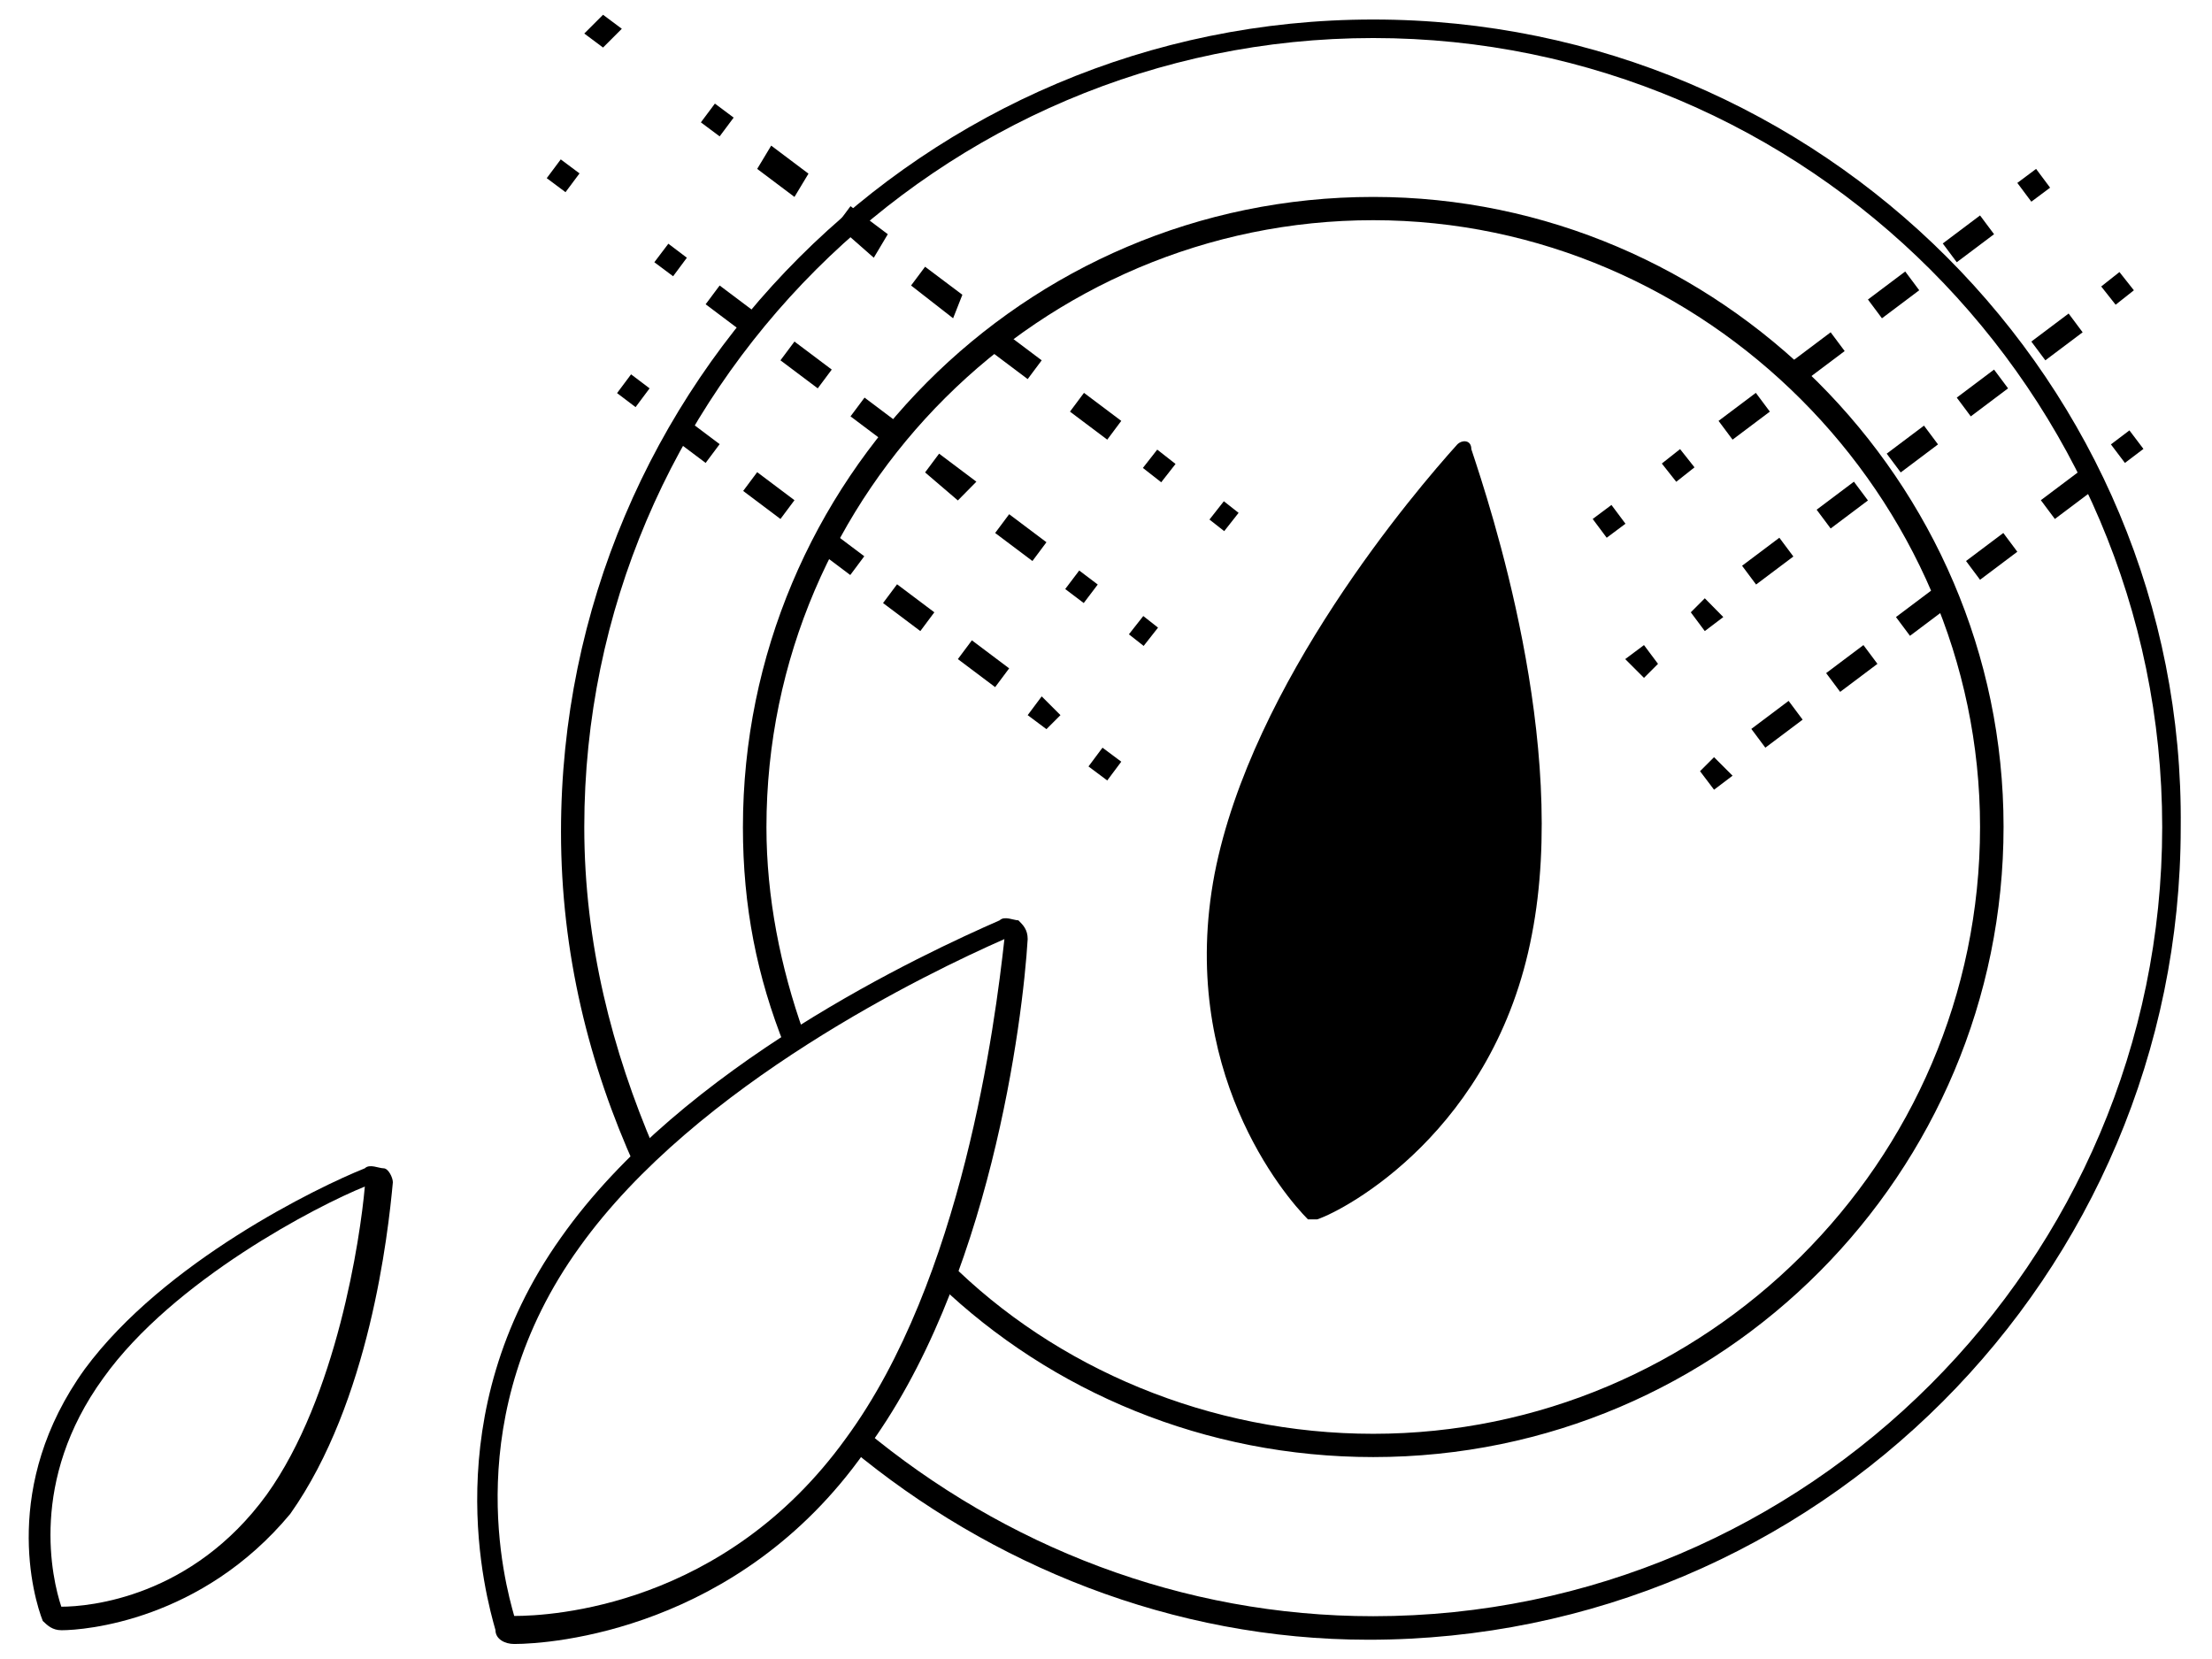
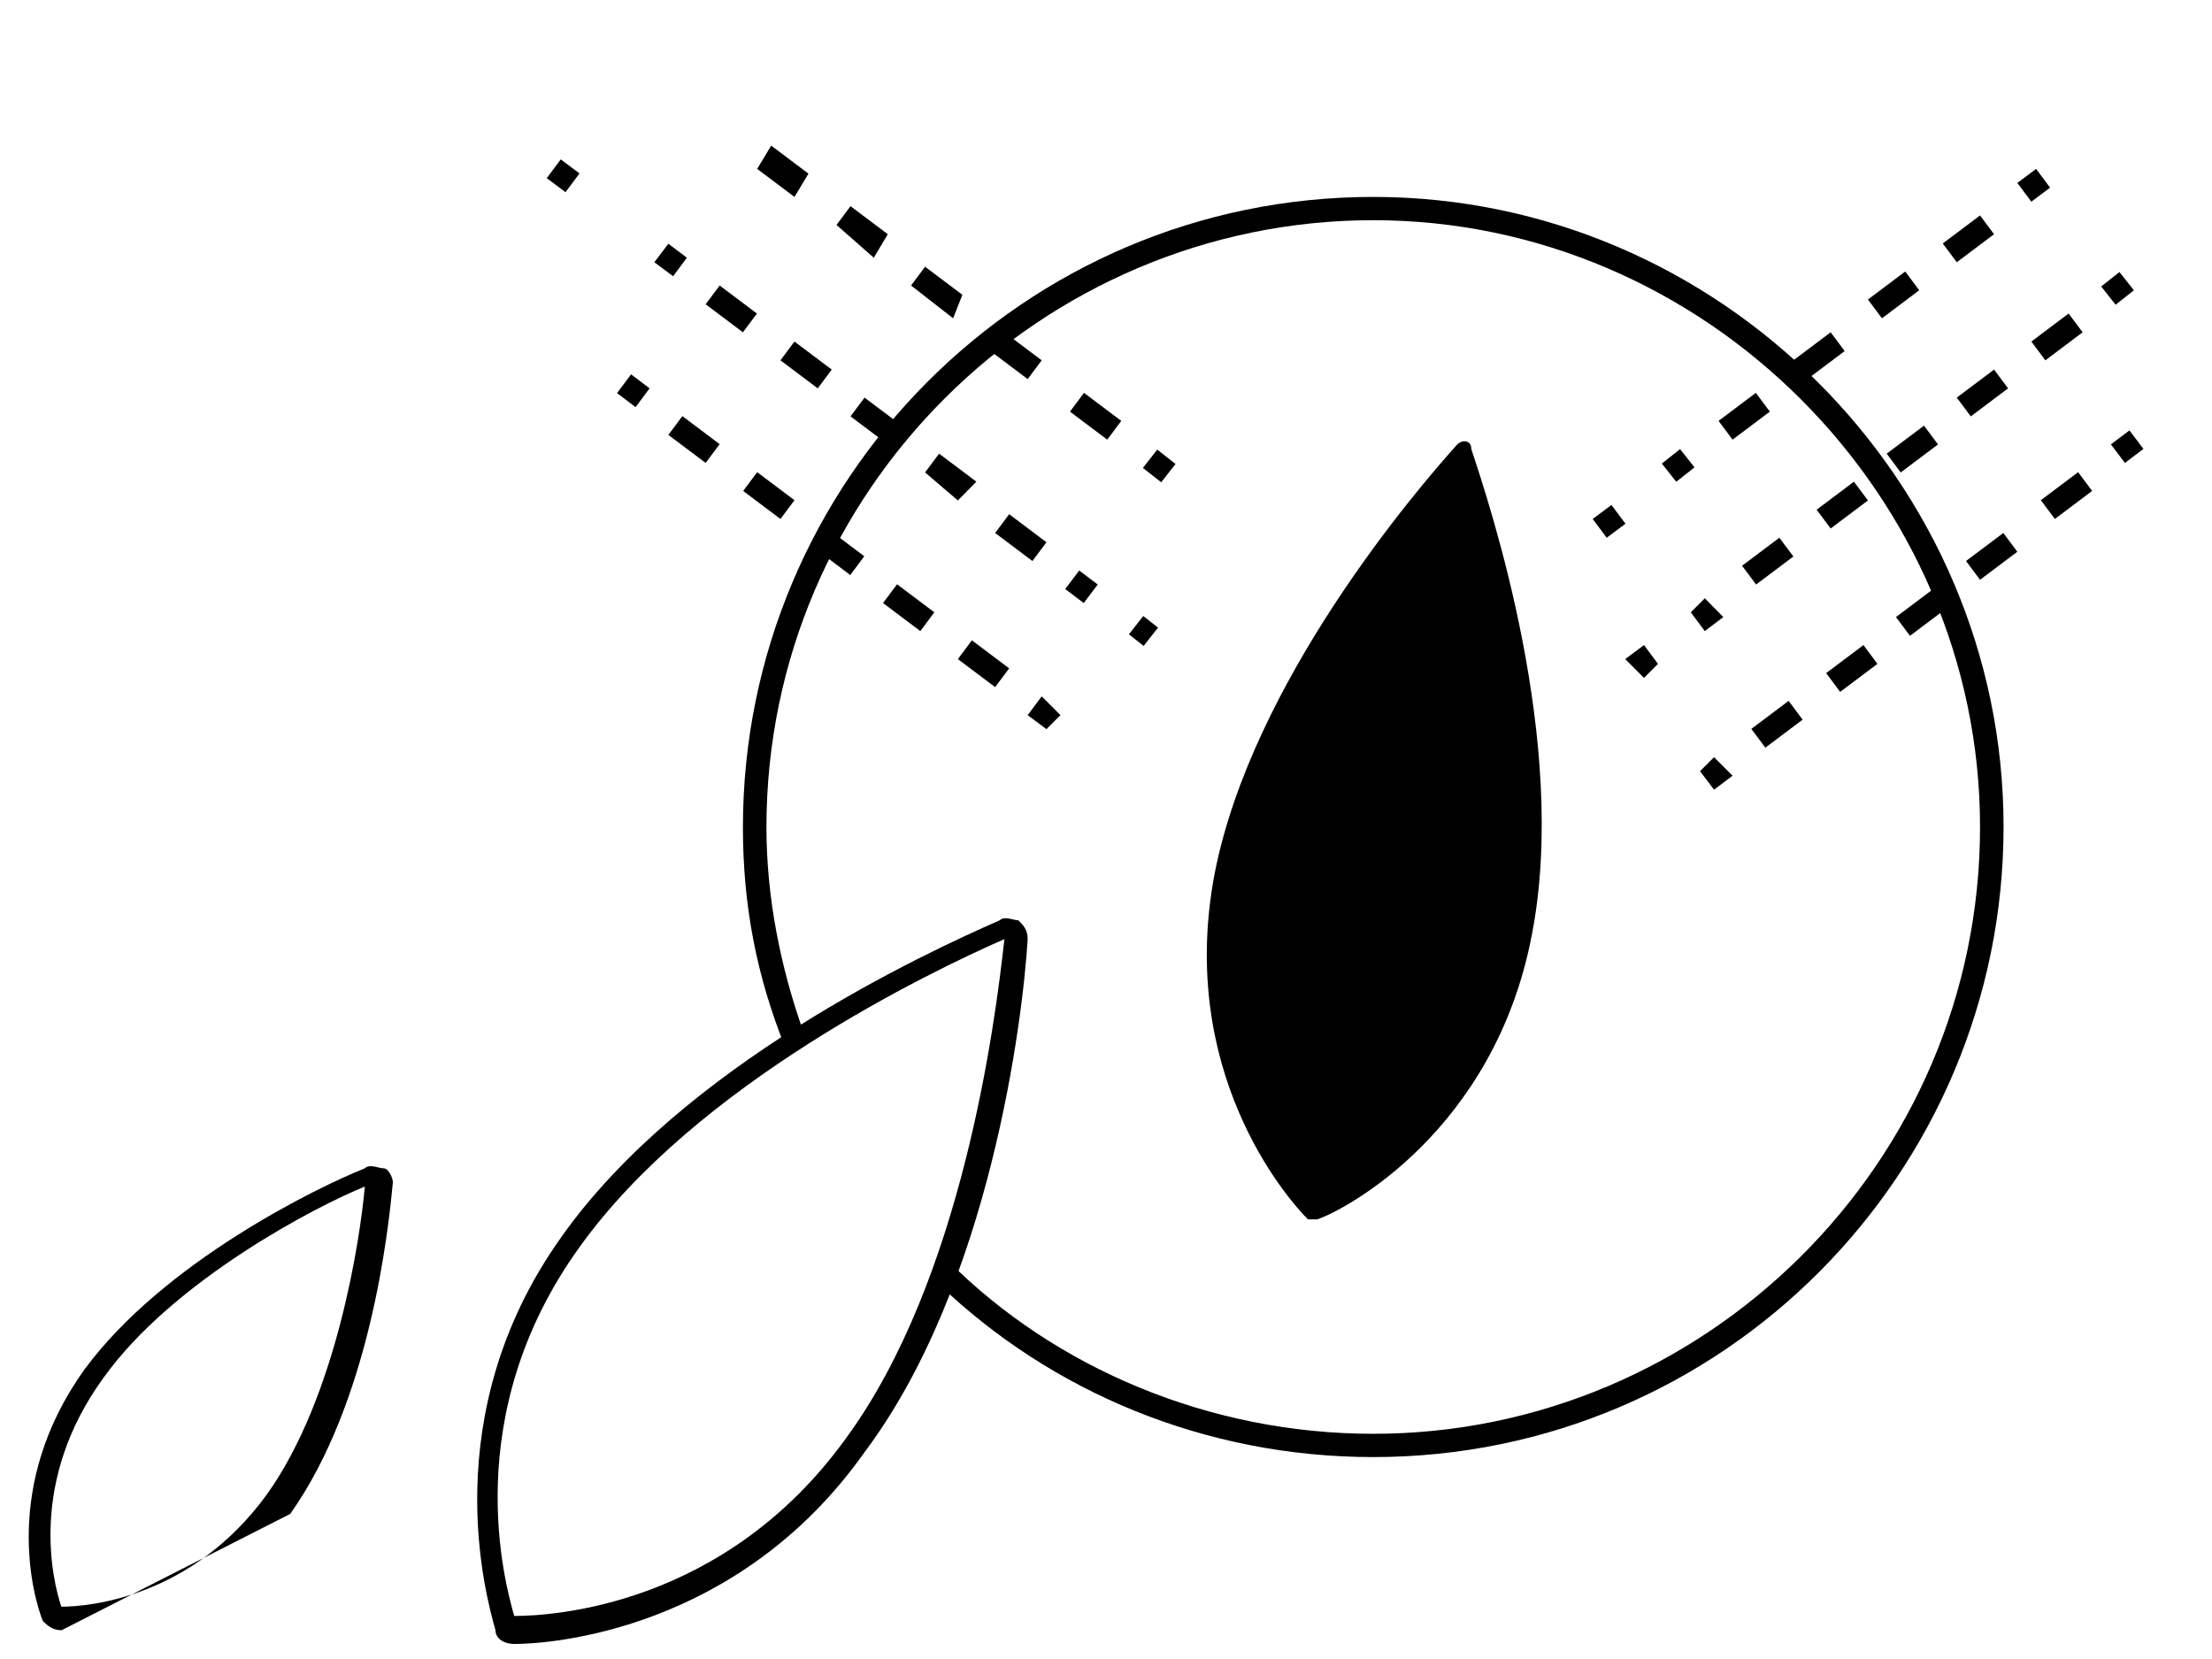
<svg xmlns="http://www.w3.org/2000/svg" version="1.1" id="Laag_1" x="0px" y="0px" viewBox="0 0 884 663" style="enable-background:new 0 0 884 663;" xml:space="preserve">
  <style type="text/css">
	.Slagschaduw{fill:none;}
	.Buitenste_x0020_gloed_x0020_5_x0020_pt{fill:none;}
	.Blauw_x0020_neon{fill:none;stroke:#8AACDA;stroke-width:7;stroke-linecap:round;stroke-linejoin:round;}
	.Hooglicht_x002C__x0020_chroom{fill:url(#SVGID_1_);stroke:#FFFFFF;stroke-width:0.363;stroke-miterlimit:1;}
	.Jive_AS{fill:#FFDD00;}
	.Alyssa_AS{fill:#A6D0E4;}
</style>
  <linearGradient id="SVGID_1_" gradientUnits="userSpaceOnUse" x1="-2318" y1="183" x2="-2318" y2="182">
    <stop offset="0" style="stop-color:#656565" />
    <stop offset="0.618" style="stop-color:#1B1B1B" />
    <stop offset="0.629" style="stop-color:#545454" />
    <stop offset="0.983" style="stop-color:#3E3E3E" />
  </linearGradient>
  <g>
    <rect x="841.9" y="110.3" transform="matrix(0.784 -0.62 0.62 0.784 111.285 549.989)" width="9.3" height="9.3" />
    <path d="M701.8,233.6l-5.6-7.5l14.9-11.2l5.6,7.5L701.8,233.6z M731.6,211.2l-5.6-7.5l14.9-11.2l5.6,7.5L731.6,211.2z M759.6,188.8   l-5.6-7.5l14.9-11.2l5.6,7.5L759.6,188.8z M787.6,166.4l-5.6-7.5l14.9-11.2l5.6,7.5L787.6,166.4z M817.4,144l-5.6-7.5l14.9-11.2   l5.6,7.5L817.4,144z" />
    <polygon points="681.3,252.2 675.7,244.7 681.3,239.1 688.7,246.6  " />
  </g>
  <polygon points="657,270.9 649.5,263.4 657,257.8 662.6,265.3 " />
  <g>
    <polygon points="849.2,185 843.6,177.6 851,172 856.6,179.4  " />
    <path d="M705.5,298.8l-5.6-7.5l14.9-11.2l5.6,7.5L705.5,298.8z M735.4,276.5l-5.6-7.5l14.9-11.2l5.6,7.5L735.4,276.5z M763.3,254.1   l-5.6-7.5l14.9-11.2l5.6,7.5L763.3,254.1z M791.3,231.7l-5.6-7.5l14.9-11.2l5.6,7.5L791.3,231.7z M821.2,207.4l-5.6-7.5l14.9-11.2   l5.6,7.5L821.2,207.4z" />
    <polygon points="685,315.6 679.4,308.2 685,302.6 692.4,310  " />
  </g>
  <g>
    <polygon points="811.8,80.6 806.2,73.1 813.7,67.5 819.3,75  " />
    <path d="M692.4,175.7l-5.6-7.5l14.9-11.2l5.6,7.5L692.4,175.7z M722.3,151.5l-5.6-7.5l14.9-11.2l5.6,7.5L722.3,151.5z M752.1,127.2   l-5.6-7.5l14.9-11.2l5.6,7.5L752.1,127.2z M782,104.8l-5.6-7.5l14.9-11.2l5.6,7.5L782,104.8z" />
    <rect x="666.3" y="181.1" transform="matrix(0.784 -0.62 0.62 0.784 29.468 456.368)" width="9.3" height="9.3" />
  </g>
  <path d="M642.1,214.9l-5.6-7.5l7.5-5.6l5.6,7.5L642.1,214.9z M226,76.8l-7.5-5.6l5.6-7.5l7.5,5.6L226,76.8z" />
  <g>
    <polygon points="269,110.4 261.5,104.8 267.1,97.4 274.5,103  " />
    <path d="M412.6,224.2L397.7,213l5.6-7.5l14.9,11.2L412.6,224.2z M382.8,200l-13.1-11.2l5.6-7.5l14.9,11.2L382.8,200z M354.8,177.6   l-14.9-11.2l5.6-7.5l14.9,11.2L354.8,177.6z M326.8,155.2L311.9,144l5.6-7.5l14.9,11.2L326.8,155.2z M296.9,132.8L282,121.6   l5.6-7.5l14.9,11.2L296.9,132.8z" />
    <polygon points="433.1,241 425.7,235.4 431.3,228 438.7,233.6  " />
  </g>
  <rect x="452.4" y="248.5" transform="matrix(0.618 -0.786 0.786 0.618 -23.753 455.511)" width="9.3" height="7.5" />
  <g>
    <polygon points="254,162.7 246.6,157.1 252.2,149.6 259.6,155.2  " />
    <path d="M397.7,274.6l-14.9-11.2l5.6-7.5l14.9,11.2L397.7,274.6z M367.8,252.2L352.9,241l5.6-7.5l14.9,11.2L367.8,252.2z    M339.8,229.8l-14.9-11.2l5.6-7.5l14.9,11.2L339.8,229.8z M311.9,207.4l-14.9-11.2l5.6-7.5l14.9,11.2L311.9,207.4z M282,185   l-14.9-11.2l5.6-7.5l14.9,11.2L282,185z" />
    <polygon points="418.2,291.4 410.7,285.8 416.3,278.3 423.8,285.8  " />
  </g>
-   <path d="M442.5,311.9l-7.5-5.6l5.6-7.5l7.5,5.6L442.5,311.9z M241,19l-7.5-5.6l7.5-7.5l7.5,5.6L241,19z" />
  <g>
-     <polygon points="287.6,54.5 280.1,48.9 285.7,41.4 293.2,47  " />
    <path d="M442.5,175.7l-14.9-11.2l5.6-7.5l14.9,11.2L442.5,175.7z M410.7,151.5l-14.9-11.2l5.6-7.5l14.9,11.2L410.7,151.5z    M380.9,127.2l-16.8-13.1l5.6-7.5l14.9,11.2L380.9,127.2z M349.2,103l-14.9-13.1l5.6-7.5l14.9,11.2L349.2,103z M317.5,78.7   l-14.9-11.2l5.6-9.3l14.9,11.2L317.5,78.7z" />
    <rect x="458.9" y="181.4" transform="matrix(0.616 -0.787 0.787 0.616 31.301 436.415)" width="9.3" height="9.3" />
  </g>
-   <rect x="484.4" y="202.2" transform="matrix(0.618 -0.786 0.786 0.618 25.059 463.41)" width="9.3" height="7.5" />
  <path d="M612.2,373.5c-14.9,78.4-74.6,110.1-85.8,113.8c-1.9,0-1.9,0-3.7,0c-9.3-9.3-52.2-59.7-37.3-138.1  c14.9-76.5,80.2-153,97-171.6c1.9-1.9,5.6-1.9,5.6,1.9C595.4,201.8,627.1,297,612.2,373.5z" />
-   <path d="M548.8,7.8c-179.1,0-324.6,145.5-324.6,324.6c0,48.5,11.2,93.3,29.8,134.3c1.9-1.9,3.7-3.7,7.5-7.5  c-16.8-39.2-28-82.1-28-128.7c0-173.5,141.8-315.3,315.3-315.3s315.3,141.8,315.3,315.3S722.3,645.9,548.8,645.9  c-76.5,0-147.4-28-203.4-74.6c-1.9,1.9-1.9,3.7-3.7,5.6l-1.9,1.9c56,46.6,128.7,76.5,207.1,76.5c179.1,0,324.6-145.5,324.6-324.6  C873.4,153.3,727.9,7.8,548.8,7.8z" />
  <path d="M205.5,657c-3.7,0-7.5-1.9-7.5-5.6c-3.7-13.1-24.3-85.8,26.1-156.7c48.5-69,145.5-113.8,175.4-126.9c1.9-1.9,5.6,0,7.5,0  c1.9,1.9,3.7,3.7,3.7,7.5c-1.9,31.7-14.9,138.1-65.3,205.2l0,0C295.1,651.5,220.4,657,205.5,657z M205.5,647.7L205.5,647.7  L205.5,647.7z M401.4,375.3c-29.8,13.1-123.1,57.8-169.8,123.1c-48.5,67.2-29.8,134.3-26.1,147.4c14.9,0,84-3.7,132.5-70.9l0,0  C384.6,511.5,397.7,408.9,401.4,375.3z" />
-   <path d="M24.6,651.5c-3.7,0-5.6-1.9-7.5-3.7c-3.7-9.3-16.8-54.1,16.8-100.7c31.7-42.9,93.3-72.8,111.9-80.2c1.9-1.9,5.6,0,7.5,0  c1.9,0,3.7,3.7,3.7,5.6c-1.9,20.5-9.3,87.7-41,132.5C80.5,647.7,33.9,651.5,24.6,651.5z M24.6,642.1L24.6,642.1L24.6,642.1z   M145.8,474.2c-18.7,7.5-76.5,37.3-104.5,76.5c-29.8,41-20.5,80.2-16.8,91.4c11.2,0,52.2-3.7,82.1-44.8l0,0  C134.6,558.2,144,494.7,145.8,474.2z" />
+   <path d="M24.6,651.5c-3.7,0-5.6-1.9-7.5-3.7c-3.7-9.3-16.8-54.1,16.8-100.7c31.7-42.9,93.3-72.8,111.9-80.2c1.9-1.9,5.6,0,7.5,0  c1.9,0,3.7,3.7,3.7,5.6c-1.9,20.5-9.3,87.7-41,132.5z M24.6,642.1L24.6,642.1L24.6,642.1z   M145.8,474.2c-18.7,7.5-76.5,37.3-104.5,76.5c-29.8,41-20.5,80.2-16.8,91.4c11.2,0,52.2-3.7,82.1-44.8l0,0  C134.6,558.2,144,494.7,145.8,474.2z" />
  <path d="M548.8,78.7c-139.9,0-251.9,113.8-251.9,251.9c0,31.7,5.6,59.7,16.8,87.7c1.9-1.9,5.6-3.7,7.5-5.6  c-9.3-26.1-14.9-54.1-14.9-82.1C306.3,196.2,416.3,88,548.8,88s242.5,110.1,242.5,242.5c0,134.3-110.1,242.5-242.5,242.5  c-65.3,0-126.9-26.1-169.8-69c-1.9,3.7-1.9,5.6-3.7,9.3c44.8,42.9,106.3,69,173.5,69c139.9,0,251.9-113.8,251.9-251.9  S686.8,78.7,548.8,78.7z" />
</svg>